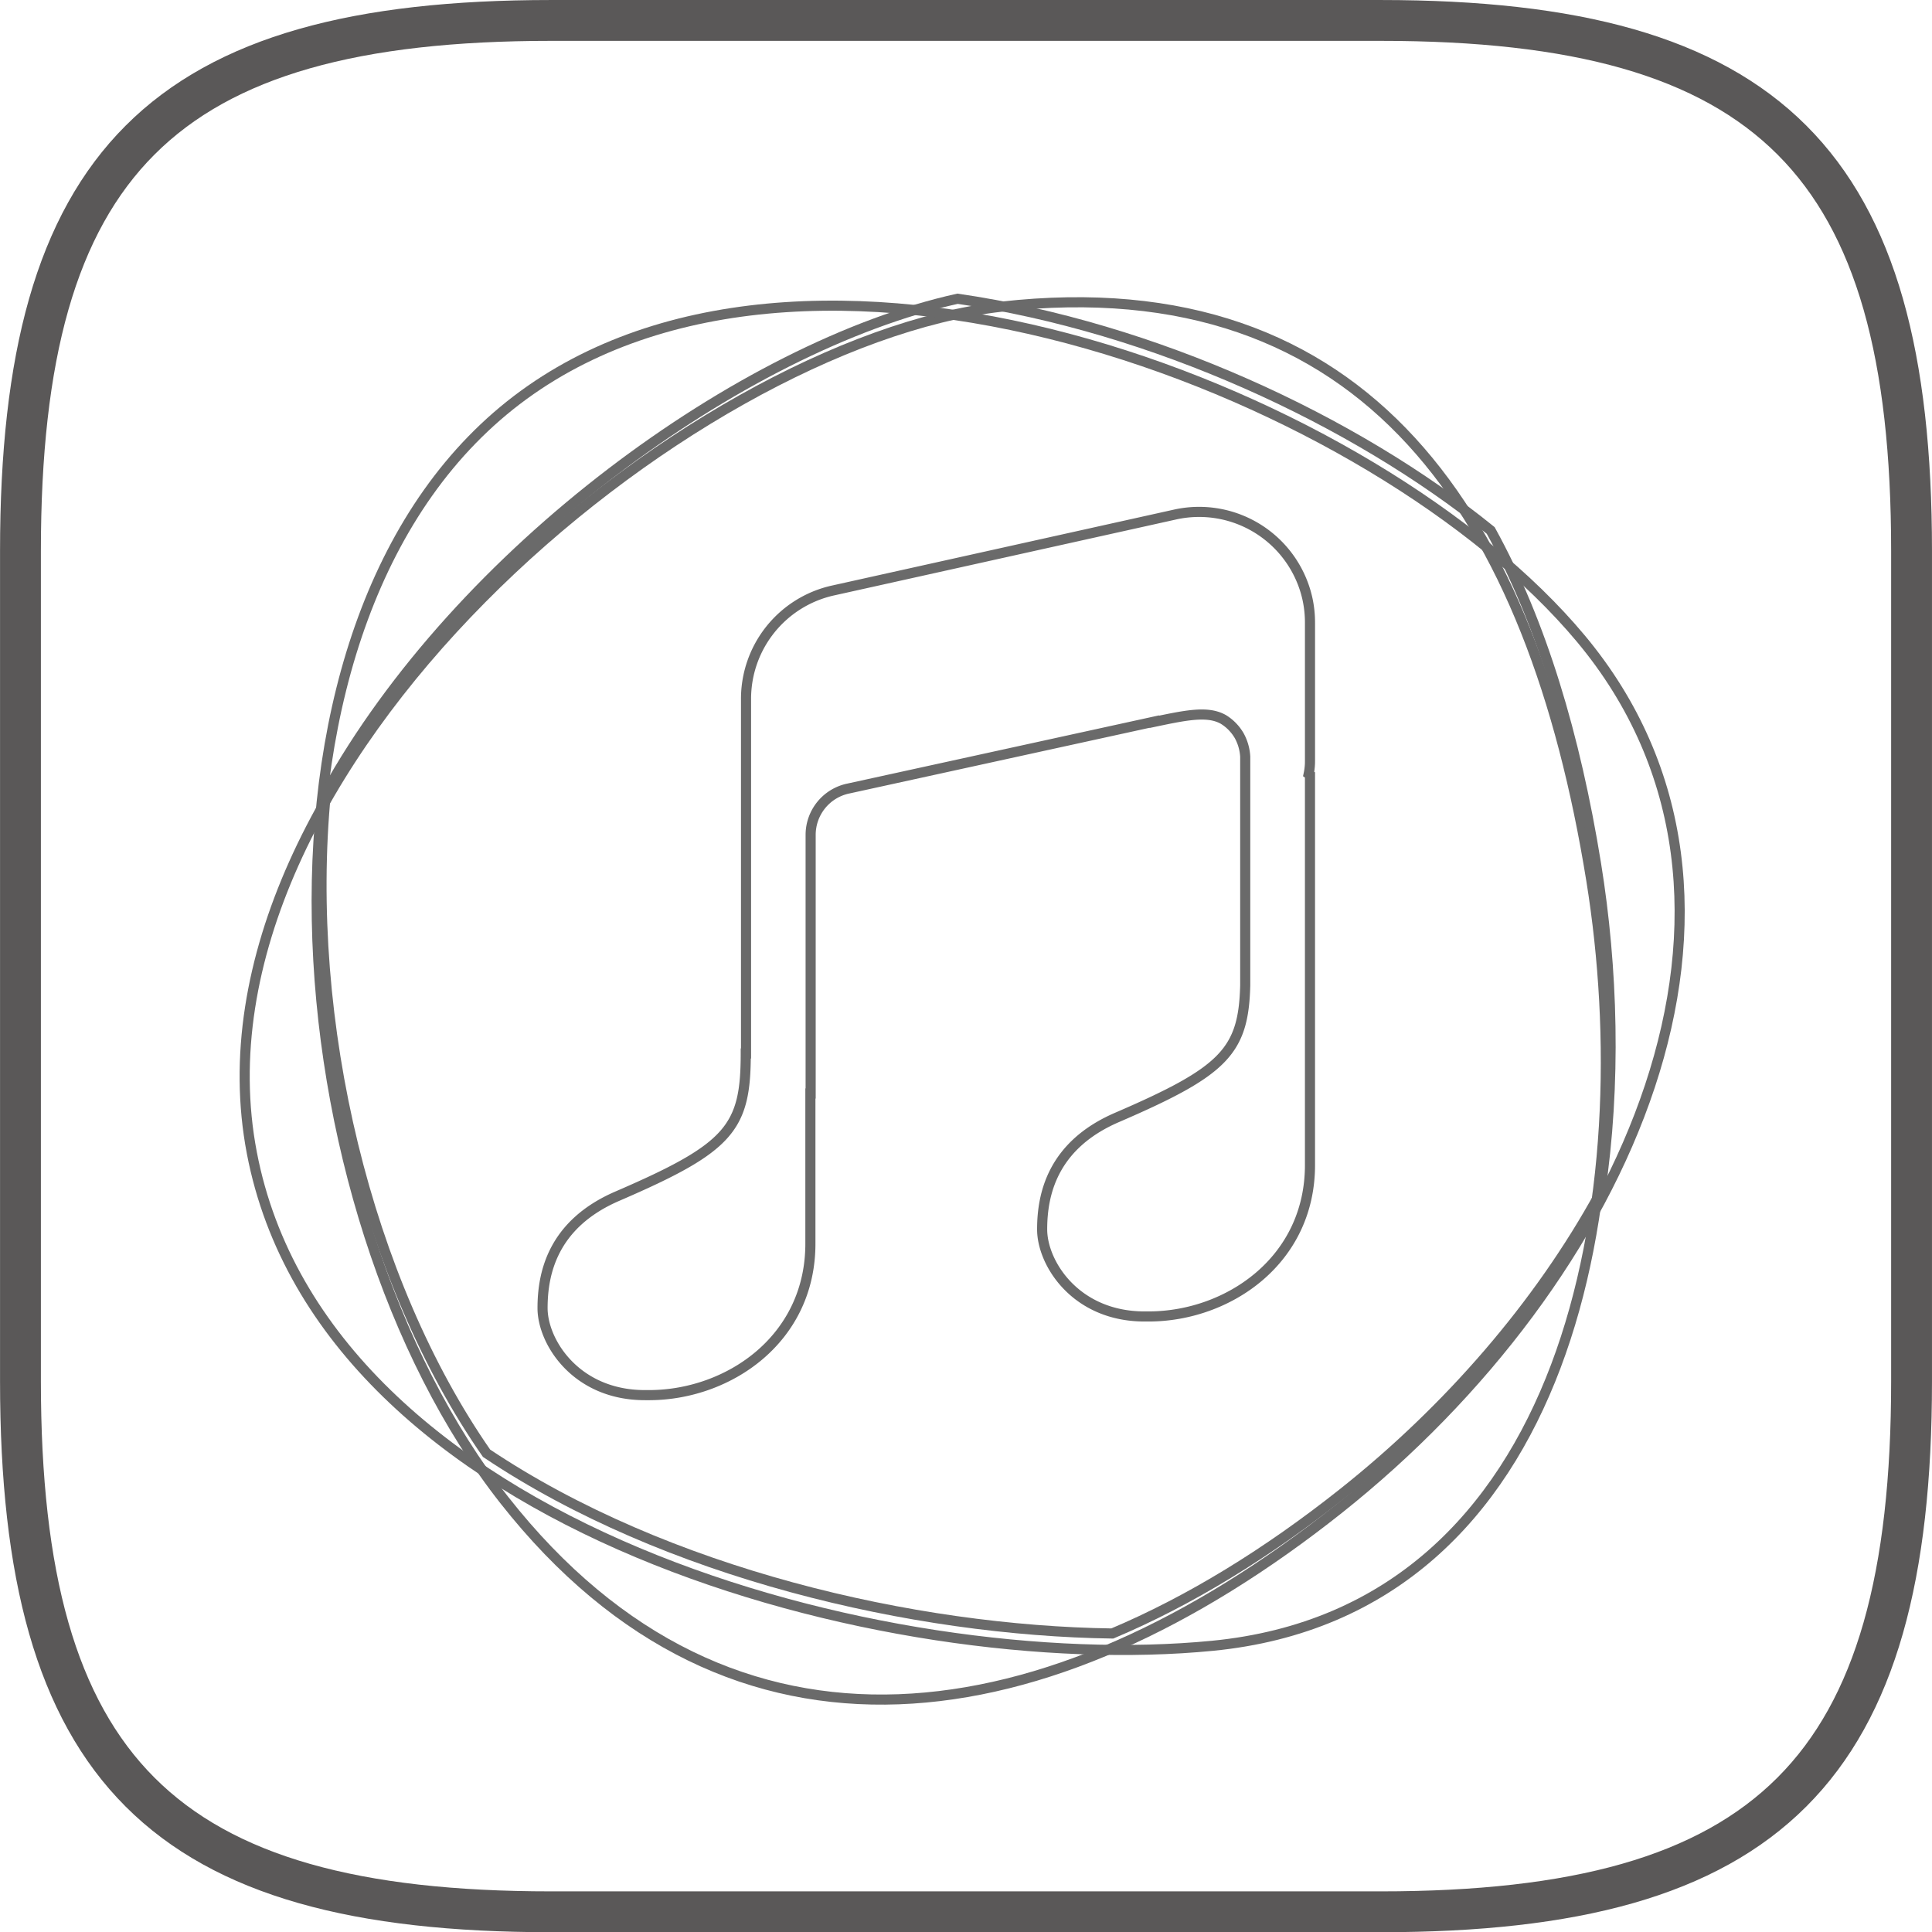
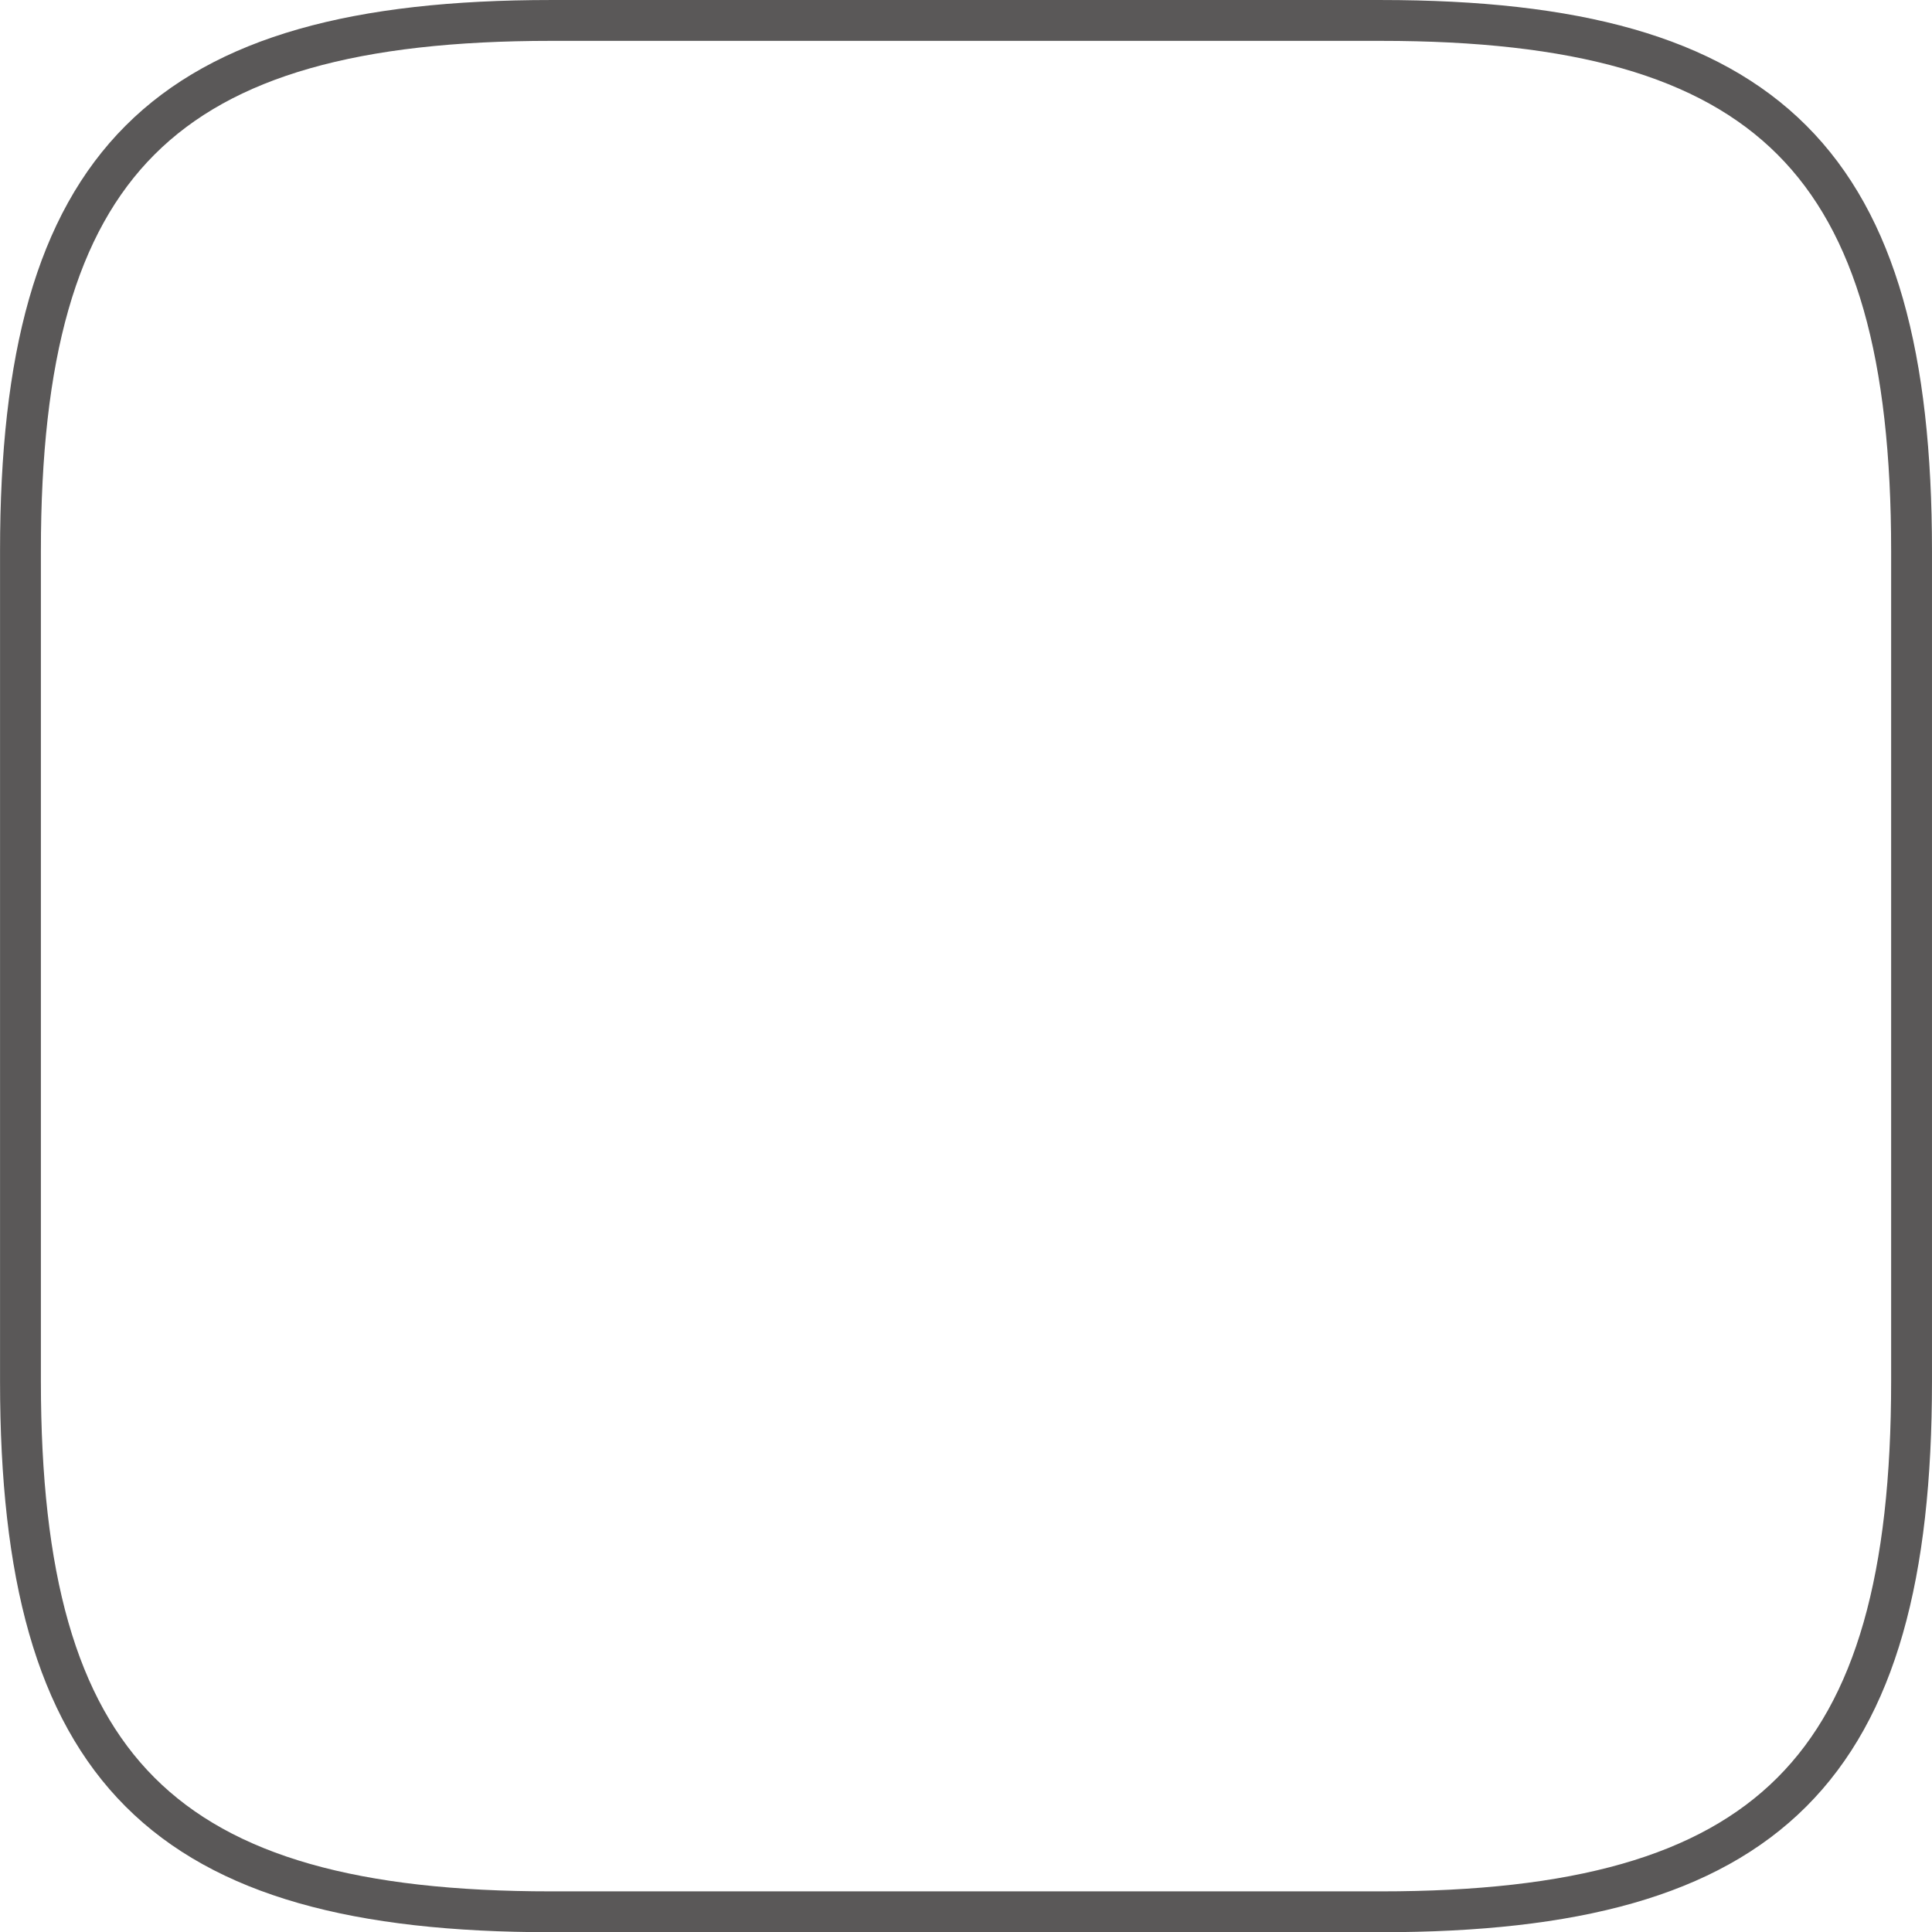
<svg xmlns="http://www.w3.org/2000/svg" viewBox="0 0 761.01 761.13">
  <defs>
    <style>.cls-1,.cls-2{fill:none;}.cls-1{stroke:#5a5858;stroke-width:16.09px;}.cls-2{stroke:#6a6a6a;stroke-width:3.98px;}</style>
  </defs>
  <title>资源 3</title>
  <g id="图层_2" data-name="图层 2">
    <g id="隔离模式">
      <path class="cls-1" d="M217.06,8.05c-153,0-209,56-209,209v327c0,153,56,209,209,209H543.85c153,0,209.11-56,209.11-209v-327c0-153-56-209-209-209Z" />
-       <path class="cls-2" d="M515,235.87a43.78,43.78,0,0,1,1,9.48V299.7a24.05,24.05,0,0,1-.52,5.18l.52.37v42.3h0v111c.2,37.88-32.15,59.83-63.19,60h-2c-27.08,0-40.31-20.92-40.31-34.3s3.77-33,29.47-44.09c42.21-18.21,49.88-26,50.52-52.1,0-1.31,0-39.11,0-40.52v0q0-13.44,0-28.17h0c0-1.22,0-2.39,0-3.52q0-8.11,0-16.67s0,0,0,0,0-.23,0-.35v-.16l0-.64a19.43,19.43,0,0,0-2.38-8.27l-.07-.12.07.12c-.11-.2-.23-.4-.36-.59l.29.47c-.34-.57-.71-1.12-1.1-1.65-.1-.12-.19-.25-.29-.38l.29.38c-.17-.22-.34-.44-.52-.65l.23.27c-.15-.18-.3-.37-.46-.55l.23.28a17.81,17.81,0,0,0-4.61-4l-.3-.16c-6.29-3.28-14.81-1.39-28.55,1.51l-.52.11.62-.15,3.9-.92L334.31,310.57h0a18.64,18.64,0,0,0-15,18.28v.66h0V430.72h-.1v58.82c.2,37.88-32.15,59.82-63.19,60h-2c-27.08,0-40.31-20.91-40.31-34.29s3.77-33,29.48-44.09c44.34-19.14,50.56-26.8,50.56-56.2h.11V275.28a43.72,43.72,0,0,1,34.23-42.68l134.79-29.93A43.72,43.72,0,0,1,515,235.87Z" />
-       <path class="cls-2" d="M99.2,454.12C70.22,302.75,271,134.71,394.42,120.8c143.92-16.2,209.15,82.14,232.38,225.83,19.82,122.57-7.38,287.77-149.18,301.64C349.8,660.77,127.63,602.58,99.2,454.12Z" />
-       <path class="cls-2" d="M206.27,155.58c117.19-85.43,336-.26,416.33,95.85,86.29,103.22,18.33,252.76-95.4,343.05S288.48,705,198.68,590.92,88.93,241.13,206.27,155.58Z" />
-       <path class="cls-2" d="M377.18,117.67c77.1,11.22,156,47.56,210,91.27,20,36.23,33.35,81,41.49,131.31,6.63,41,8,86.75,1.53,130-24,43.76-59.49,84.77-101.13,117.83-29.82,23.67-60.41,42.47-90.94,55.35-78.35-1.08-175.93-23.7-246.48-71-47.1-67.64-72-169.76-63.29-260.17C181,217.11,292.21,136.51,377.18,117.67Z" />
    </g>
  </g>
</svg>